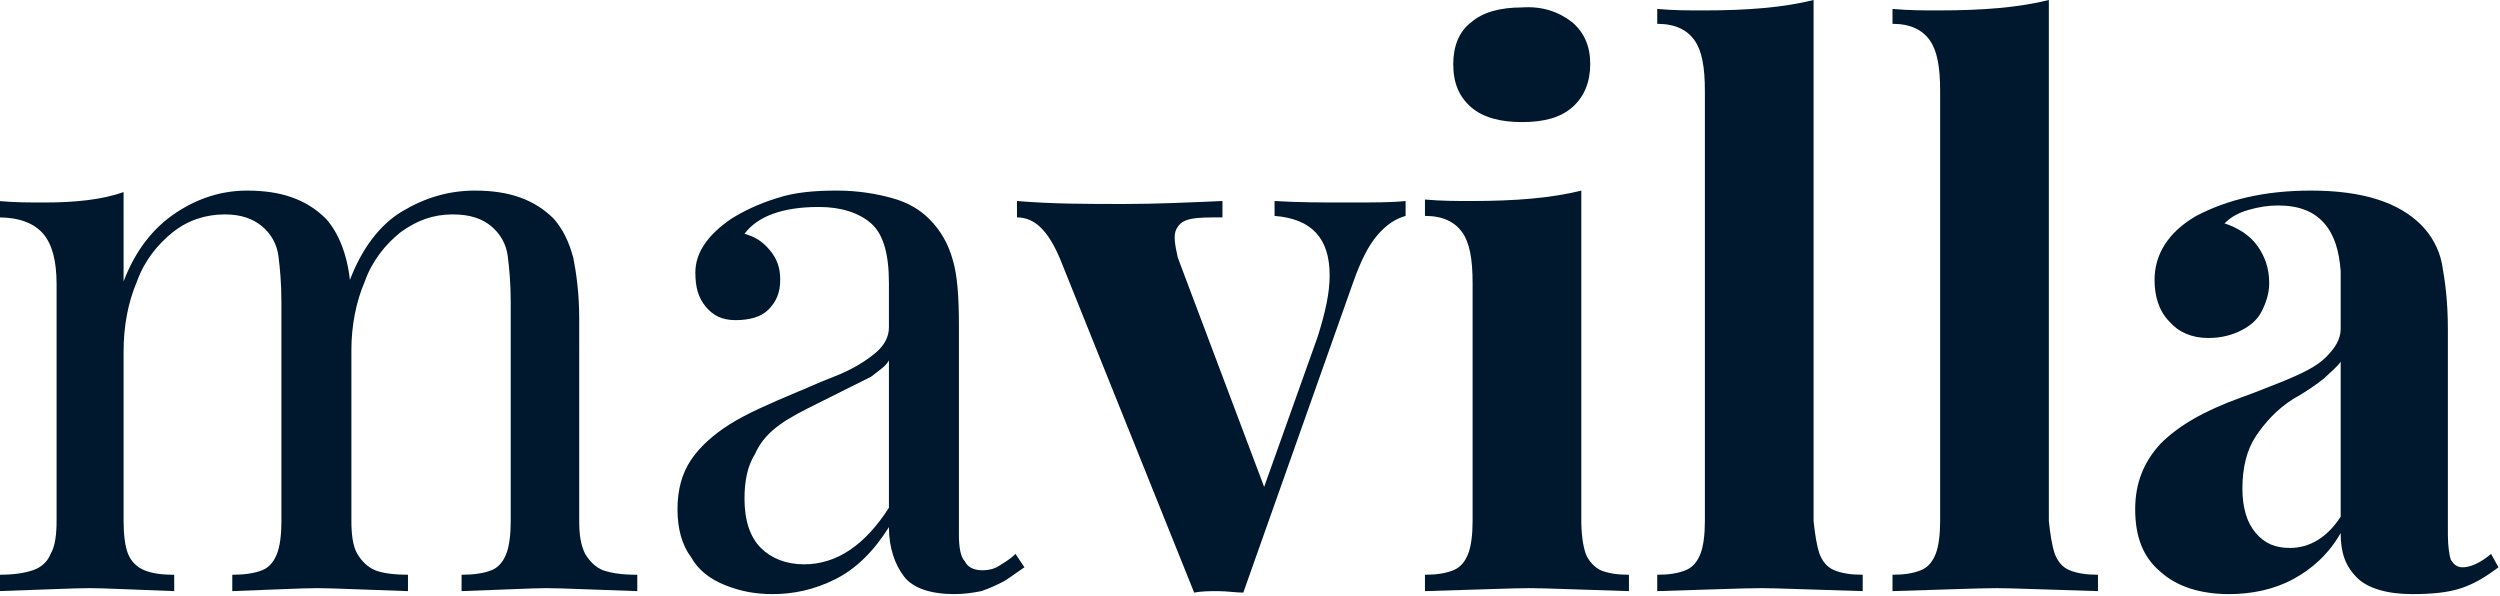
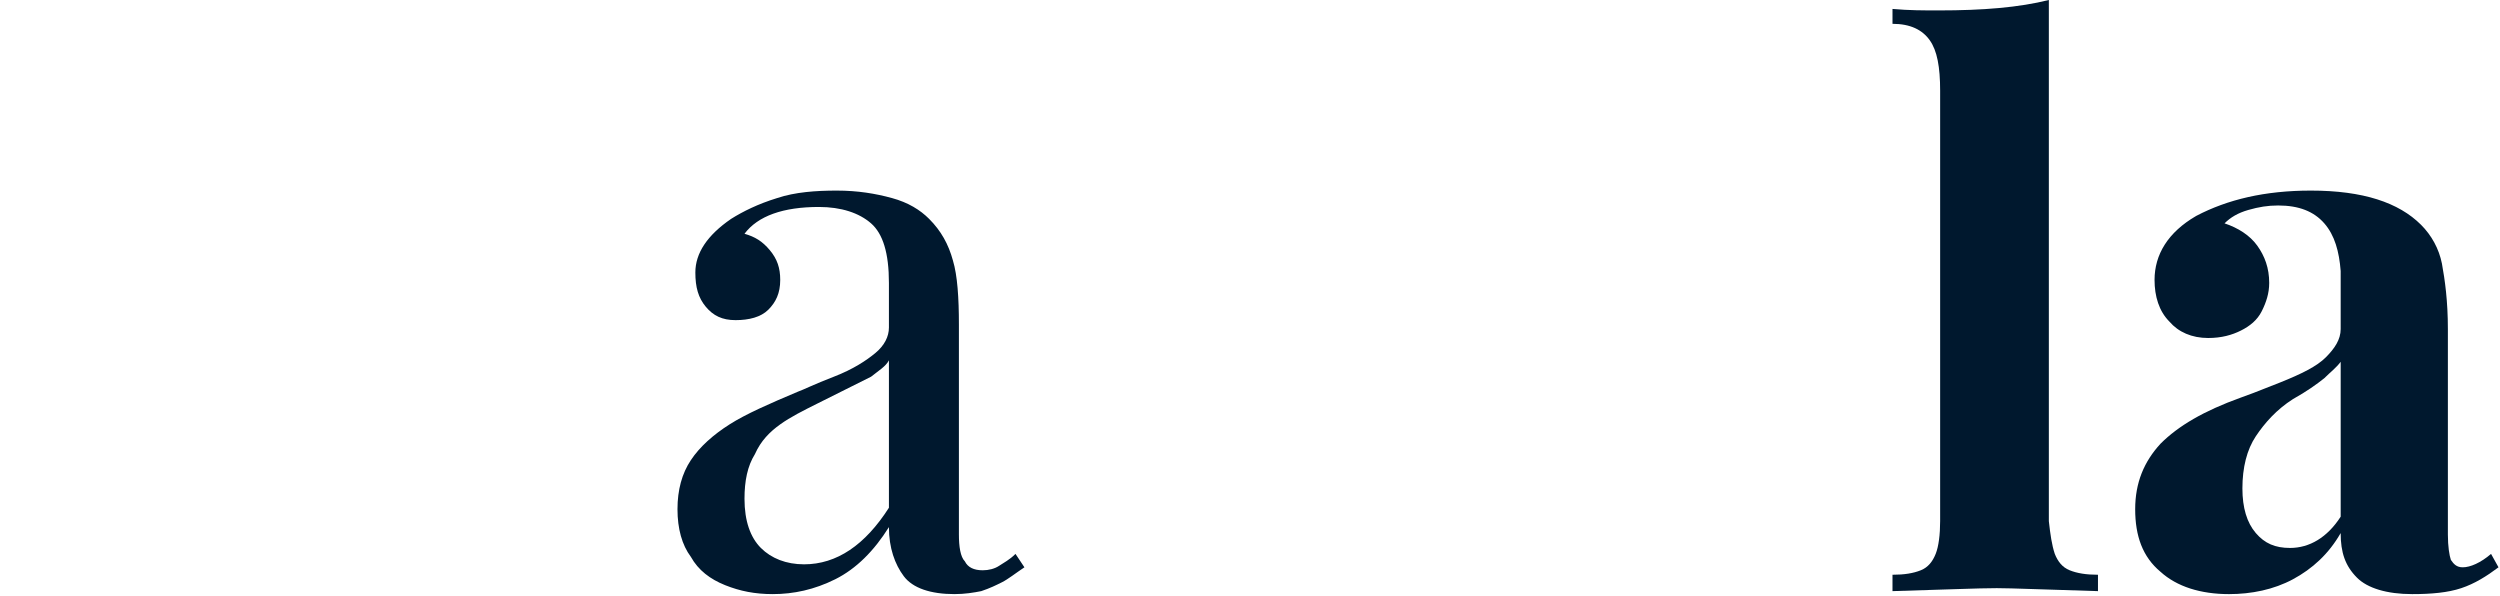
<svg xmlns="http://www.w3.org/2000/svg" version="1.1" id="Calque_1" x="0px" y="0px" viewBox="0 0 167.9 40" style="enable-background:new 0 0 167.9 40;" xml:space="preserve">
  <style type="text/css">
	.st0{fill:#00182E;}
</style>
  <g>
-     <path class="st0" d="M39.3,37.2c0.3,0.5,0.7,0.9,1.2,1.1c0.6,0.2,1.3,0.3,2.3,0.3v1.1c-3.1-0.1-5.1-0.2-6.1-0.2   c-0.9,0-2.8,0.1-5.7,0.2v-1.1c0.8,0,1.5-0.1,2-0.3s0.8-0.6,1-1.1s0.3-1.3,0.3-2.2V20.3c0-1.3-0.1-2.3-0.2-3.1   c-0.1-0.8-0.5-1.5-1.1-2s-1.4-0.8-2.6-0.8c-1.3,0-2.4,0.4-3.5,1.2c-1,0.8-1.9,1.9-2.4,3.3c-0.6,1.4-0.9,3-0.9,4.6V35   c0,0.9,0.1,1.7,0.4,2.2s0.7,0.9,1.2,1.1c0.5,0.2,1.3,0.3,2.2,0.3v1.1c-3.1-0.1-5.1-0.2-6.1-0.2s-2.9,0.1-5.7,0.2v-1.1   c0.8,0,1.5-0.1,2-0.3s0.8-0.6,1-1.1s0.3-1.3,0.3-2.2V20.3c0-1.3-0.1-2.3-0.2-3.1c-0.1-0.8-0.5-1.5-1.1-2s-1.4-0.8-2.5-0.8   c-1.3,0-2.5,0.4-3.5,1.2c-1,0.8-1.9,1.9-2.4,3.3c-0.6,1.4-0.9,3-0.9,4.7V35c0,0.9,0.1,1.7,0.3,2.2s0.6,0.9,1.1,1.1   c0.5,0.2,1.1,0.3,2,0.3v1.1C8.9,39.6,7,39.5,6,39.5s-3,0.1-6.1,0.2v-1.1c1,0,1.7-0.1,2.3-0.3s1-0.6,1.2-1.1   c0.3-0.5,0.4-1.3,0.4-2.2V19.1c0-1.6-0.3-2.7-0.9-3.4s-1.6-1.1-3-1.1v-1.1C1,13.6,2,13.6,3,13.6c2.1,0,3.9-0.2,5.3-0.7v6   c0.8-2.1,2-3.6,3.5-4.6s3.1-1.5,4.8-1.5c2.3,0,4,0.6,5.3,1.9c0.8,0.9,1.4,2.3,1.6,4.1c0.8-2.1,2-3.7,3.5-4.6   c1.5-0.9,3.1-1.4,4.9-1.4c2.3,0,4,0.6,5.3,1.9c0.6,0.7,1,1.5,1.3,2.6c0.2,1,0.4,2.4,0.4,4.1V35C38.9,35.9,39,36.6,39.3,37.2z" />
    <path class="st0" d="M58.5,15c-0.8-0.7-2-1.1-3.5-1.1c-2.4,0-4.1,0.6-5,1.8c0.7,0.2,1.2,0.5,1.7,1.1c0.5,0.6,0.7,1.2,0.7,2   c0,0.9-0.3,1.5-0.8,2s-1.3,0.7-2.2,0.7s-1.5-0.3-2-0.9s-0.7-1.3-0.7-2.3c0-1.3,0.8-2.5,2.4-3.6c0.8-0.5,1.8-1,3.1-1.4   c1.2-0.4,2.6-0.5,4-0.5s2.6,0.2,3.7,0.5c1.1,0.3,1.9,0.8,2.5,1.4c0.8,0.8,1.3,1.7,1.6,2.8c0.3,1,0.4,2.5,0.4,4.3v14.1   c0,0.8,0.1,1.5,0.4,1.8c0.2,0.4,0.6,0.6,1.2,0.6c0.4,0,0.8-0.1,1.1-0.3c0.3-0.2,0.7-0.4,1.1-0.8l0.6,0.9c-0.6,0.4-1.1,0.8-1.5,1   s-0.8,0.4-1.4,0.6c-0.5,0.1-1.1,0.2-1.8,0.2c-1.6,0-2.8-0.4-3.4-1.2c-0.6-0.8-1-1.9-1-3.3c-1,1.6-2.2,2.8-3.6,3.5   c-1.4,0.7-2.8,1-4.2,1c-1.2,0-2.2-0.2-3.2-0.6c-1-0.4-1.8-1-2.3-1.9c-0.6-0.8-0.9-1.9-0.9-3.2s0.3-2.4,0.9-3.3   c0.6-0.9,1.5-1.7,2.6-2.4c1.1-0.7,2.7-1.4,4.6-2.2c0.3-0.1,1.1-0.5,2.4-1c1.3-0.5,2.2-1.1,2.8-1.6s0.9-1.1,0.9-1.7v-3   C59.7,17,59.3,15.7,58.5,15z M58.5,25.3c-0.6,0.3-1.8,0.9-3.6,1.8c-1,0.5-1.8,0.9-2.5,1.4s-1.3,1.1-1.7,2c-0.5,0.8-0.7,1.8-0.7,3   c0,1.5,0.4,2.6,1.1,3.3c0.7,0.7,1.7,1.1,2.9,1.1c2.2,0,4.1-1.3,5.7-3.8v-9.9C59.5,24.6,59,24.9,58.5,25.3z" />
-     <path class="st0" d="M90.5,13.6c1.7,0,3,0,3.9-0.1v1c-0.7,0.2-1.3,0.6-1.9,1.3s-1.1,1.7-1.6,3.1l-7.4,20.9c-0.5,0-1.1-0.1-1.7-0.1   c-0.5,0-1.1,0-1.6,0.1l-9-22.4c-0.8-1.9-1.7-2.8-2.9-2.8v-1.1c2.4,0.2,4.7,0.2,7.2,0.2c2.1,0,4.3-0.1,6.6-0.2v1.1   c-0.9,0-1.6,0-2.1,0.1s-0.8,0.3-1,0.7s-0.1,1,0.1,1.9l5.8,15.4l3.6-10.1c0.5-1.6,0.8-2.9,0.8-4.1c0-2.5-1.2-3.8-3.7-4v-1   C87.2,13.6,88.9,13.6,90.5,13.6z" />
-     <path class="st0" d="M106.5,37.2c0.2,0.5,0.6,0.9,1,1.1c0.5,0.2,1.1,0.3,1.9,0.3v1.1c-3.4-0.1-5.6-0.2-6.7-0.2s-3.4,0.1-7,0.2v-1.1   c0.8,0,1.4-0.1,1.9-0.3s0.8-0.6,1-1.1s0.3-1.3,0.3-2.2V19c0-1.6-0.2-2.7-0.7-3.4c-0.5-0.7-1.3-1.1-2.5-1.1v-1.1   c1.1,0.1,2.1,0.1,3.1,0.1c3,0,5.4-0.2,7.4-0.7v22C106.2,35.9,106.3,36.6,106.5,37.2z M105.6,1.5c0.8,0.7,1.2,1.6,1.2,2.8   s-0.4,2.2-1.2,2.9c-0.8,0.7-1.9,1-3.4,1c-1.4,0-2.6-0.3-3.4-1s-1.2-1.6-1.2-2.9c0-1.2,0.4-2.2,1.2-2.8c0.8-0.7,2-1,3.4-1   C103.6,0.4,104.7,0.8,105.6,1.5z" />
-     <path class="st0" d="M122.2,37.2c0.2,0.5,0.5,0.9,1,1.1c0.5,0.2,1.1,0.3,1.9,0.3v1.1c-3.5-0.1-5.8-0.2-6.8-0.2   c-1.2,0-3.5,0.1-7,0.2v-1.1c0.8,0,1.4-0.1,1.9-0.3s0.8-0.6,1-1.1s0.3-1.3,0.3-2.2V6.1c0-1.6-0.2-2.7-0.7-3.4s-1.3-1.1-2.5-1.1v-1   c1.1,0.1,2.1,0.1,3.1,0.1c3,0,5.4-0.2,7.4-0.7v35C121.9,35.9,122,36.6,122.2,37.2z" />
    <path class="st0" d="M138,37.2c0.2,0.5,0.5,0.9,1,1.1c0.5,0.2,1.1,0.3,1.9,0.3v1.1c-3.5-0.1-5.8-0.2-6.8-0.2c-1.2,0-3.5,0.1-7,0.2   v-1.1c0.8,0,1.4-0.1,1.9-0.3s0.8-0.6,1-1.1s0.3-1.3,0.3-2.2V6.1c0-1.6-0.2-2.7-0.7-3.4s-1.3-1.1-2.5-1.1v-1   c1.1,0.1,2.1,0.1,3.1,0.1c3,0,5.4-0.2,7.4-0.7v35C137.7,35.9,137.8,36.6,138,37.2z" />
    <path class="st0" d="M156.1,15c-0.7-0.8-1.7-1.2-3.1-1.2c-0.7,0-1.3,0.1-2,0.3s-1.2,0.5-1.6,0.9c0.9,0.3,1.7,0.8,2.2,1.5   c0.5,0.7,0.8,1.5,0.8,2.5c0,0.7-0.2,1.3-0.5,1.9s-0.8,1-1.4,1.3c-0.6,0.3-1.3,0.5-2.2,0.5c-1.1,0-2-0.4-2.6-1.1   c-0.7-0.7-1-1.7-1-2.8c0-1.7,0.9-3.2,2.8-4.3c2.1-1.1,4.6-1.7,7.7-1.7c3.5,0,5.9,0.8,7.4,2.3c0.7,0.7,1.2,1.6,1.4,2.6   c0.2,1.1,0.4,2.5,0.4,4.4v13.8c0,0.8,0.1,1.4,0.2,1.7c0.2,0.3,0.4,0.5,0.8,0.5c0.5,0,1.2-0.3,1.9-0.9l0.5,0.9   c-0.8,0.6-1.6,1.1-2.5,1.4c-0.9,0.3-2,0.4-3.3,0.4c-1.7,0-3-0.4-3.7-1.1c-0.8-0.8-1.1-1.7-1.1-3c-0.8,1.4-1.9,2.4-3.2,3.1   c-1.3,0.7-2.8,1-4.3,1c-1.9,0-3.5-0.5-4.6-1.5c-1.2-1-1.7-2.4-1.7-4.2s0.6-3.2,1.7-4.4c1.2-1.2,2.9-2.2,5.4-3.1   c0.3-0.1,1.1-0.4,2.6-1s2.5-1.1,3.1-1.7s1-1.2,1-1.9v-3.9C157.1,16.9,156.8,15.8,156.1,15z M156.1,25.4c-0.5,0.4-1.2,0.9-2.1,1.4   c-1.1,0.7-1.9,1.6-2.5,2.5s-0.9,2.1-0.9,3.5c0,1.3,0.3,2.3,0.9,3s1.3,1,2.3,1c1.3,0,2.5-0.7,3.4-2.1V24.3   C156.9,24.7,156.5,25,156.1,25.4z" />
  </g>
</svg>